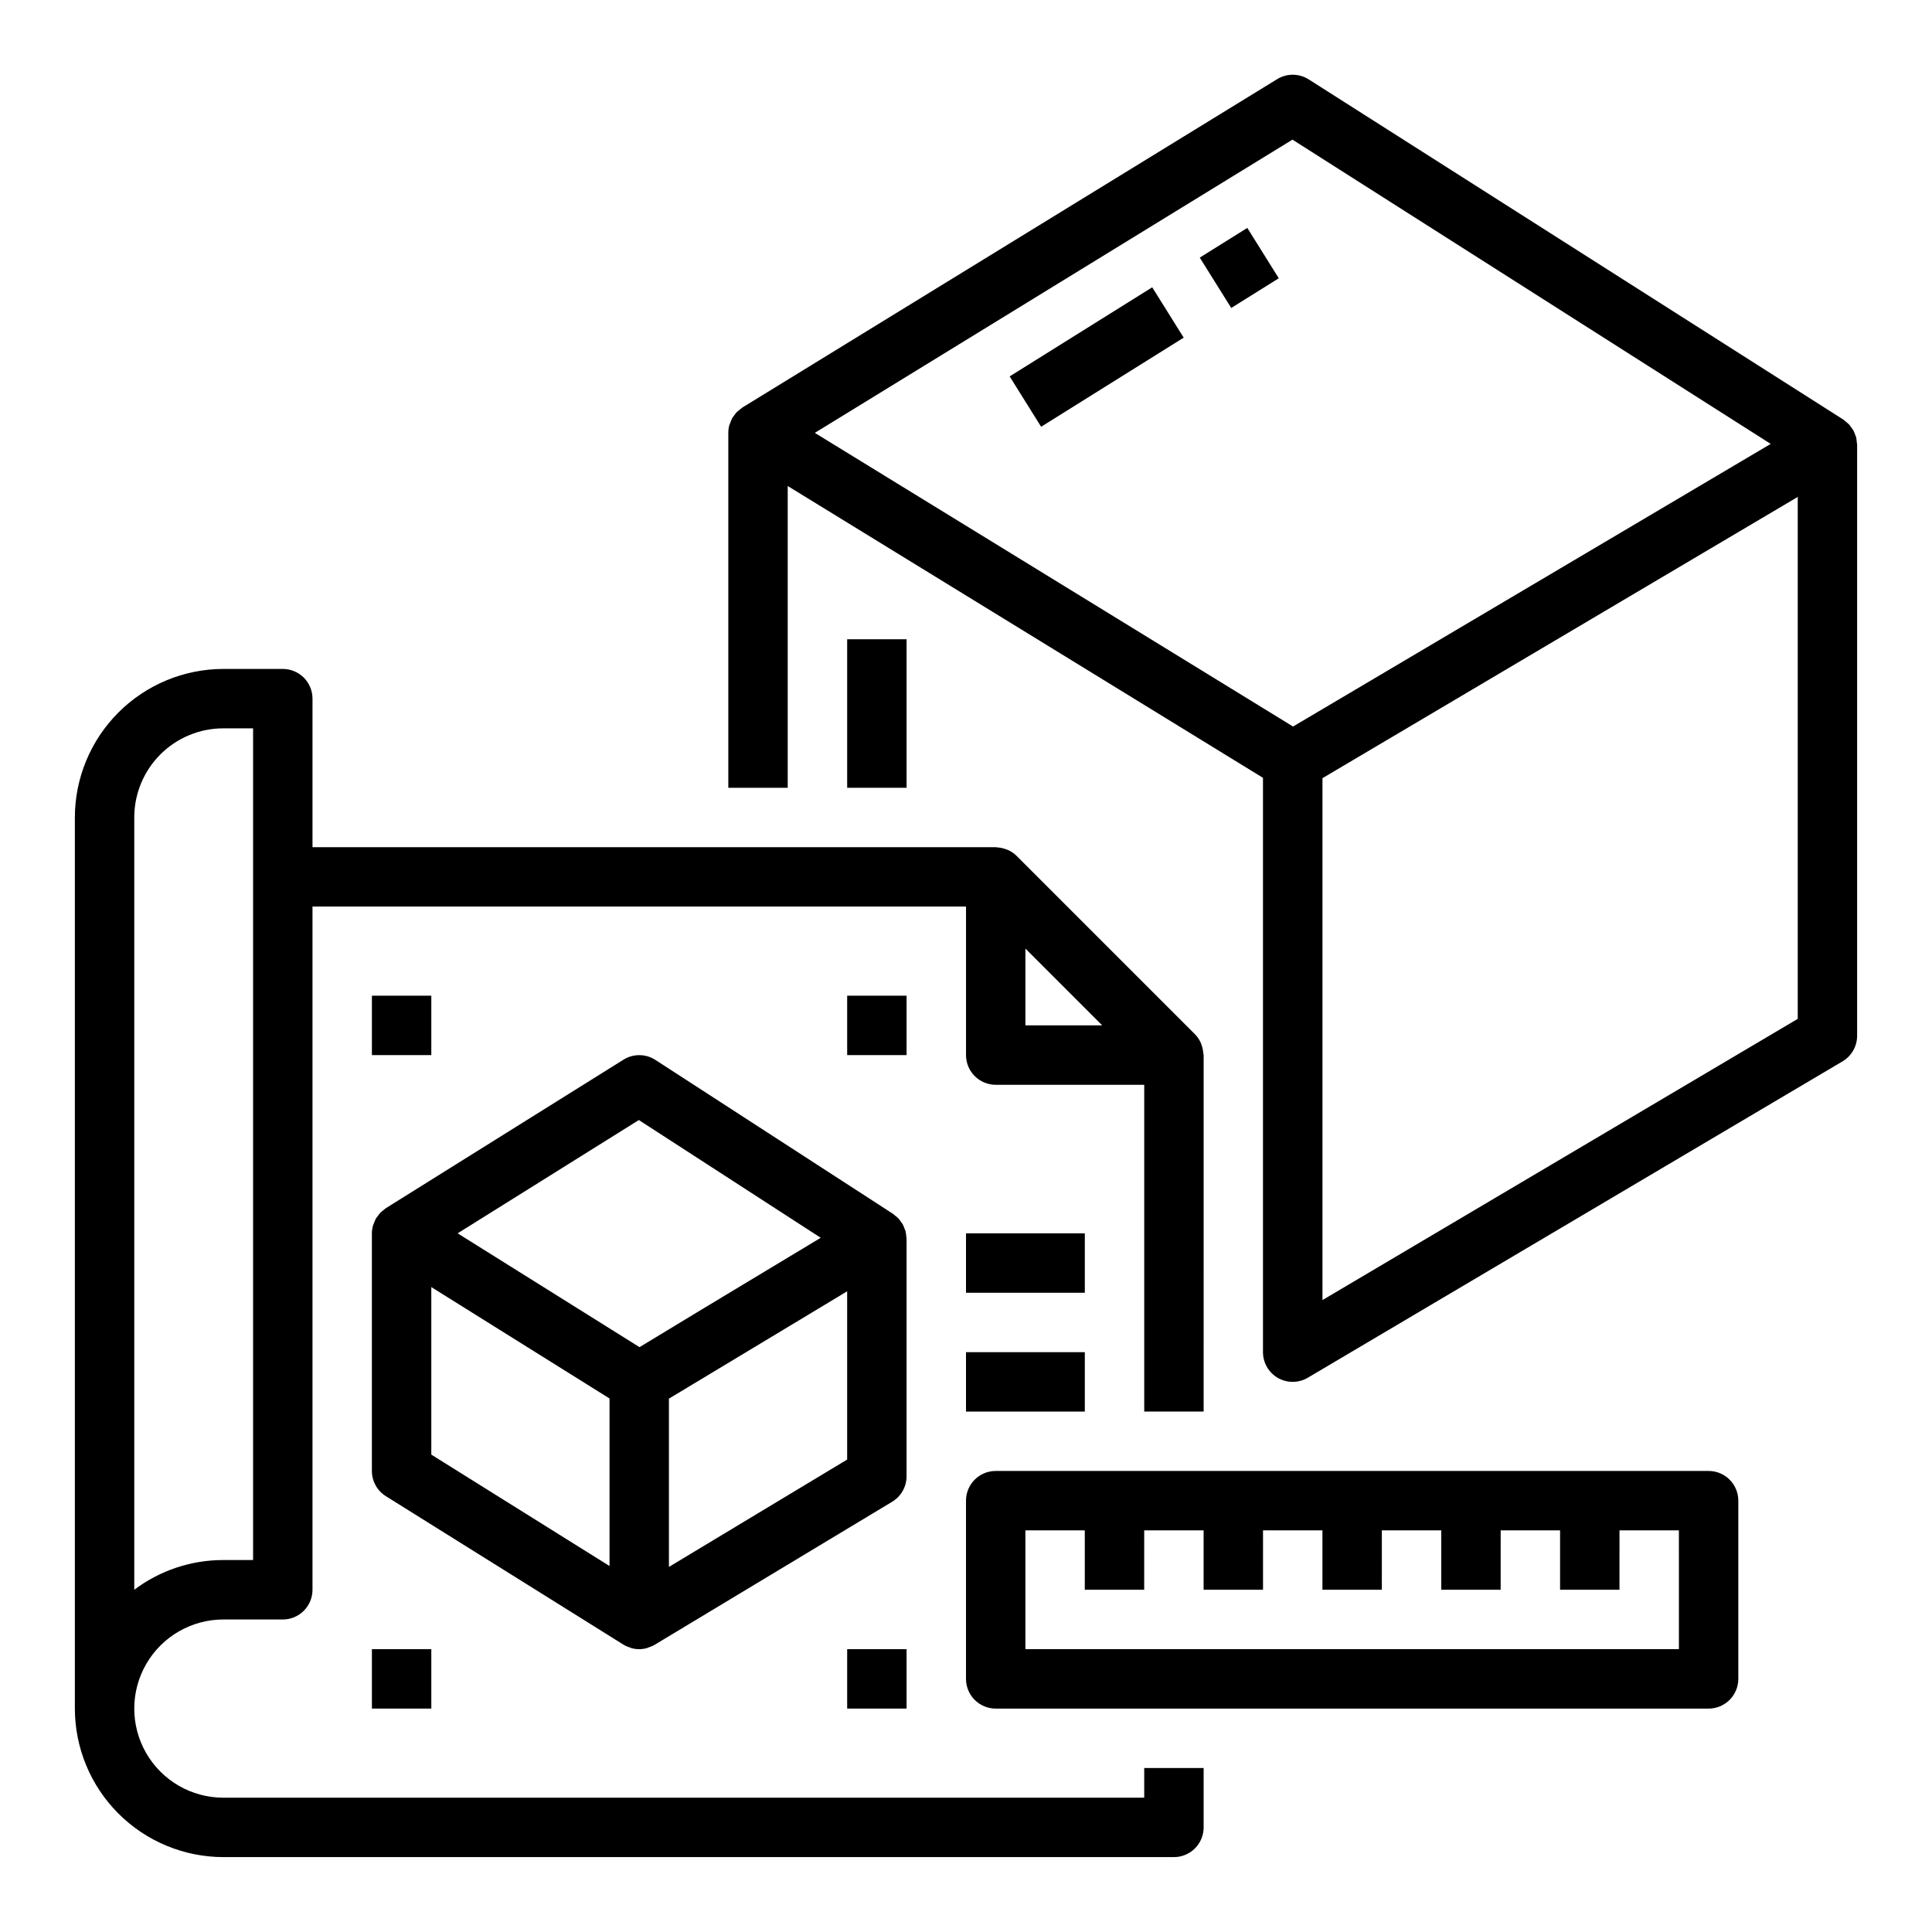
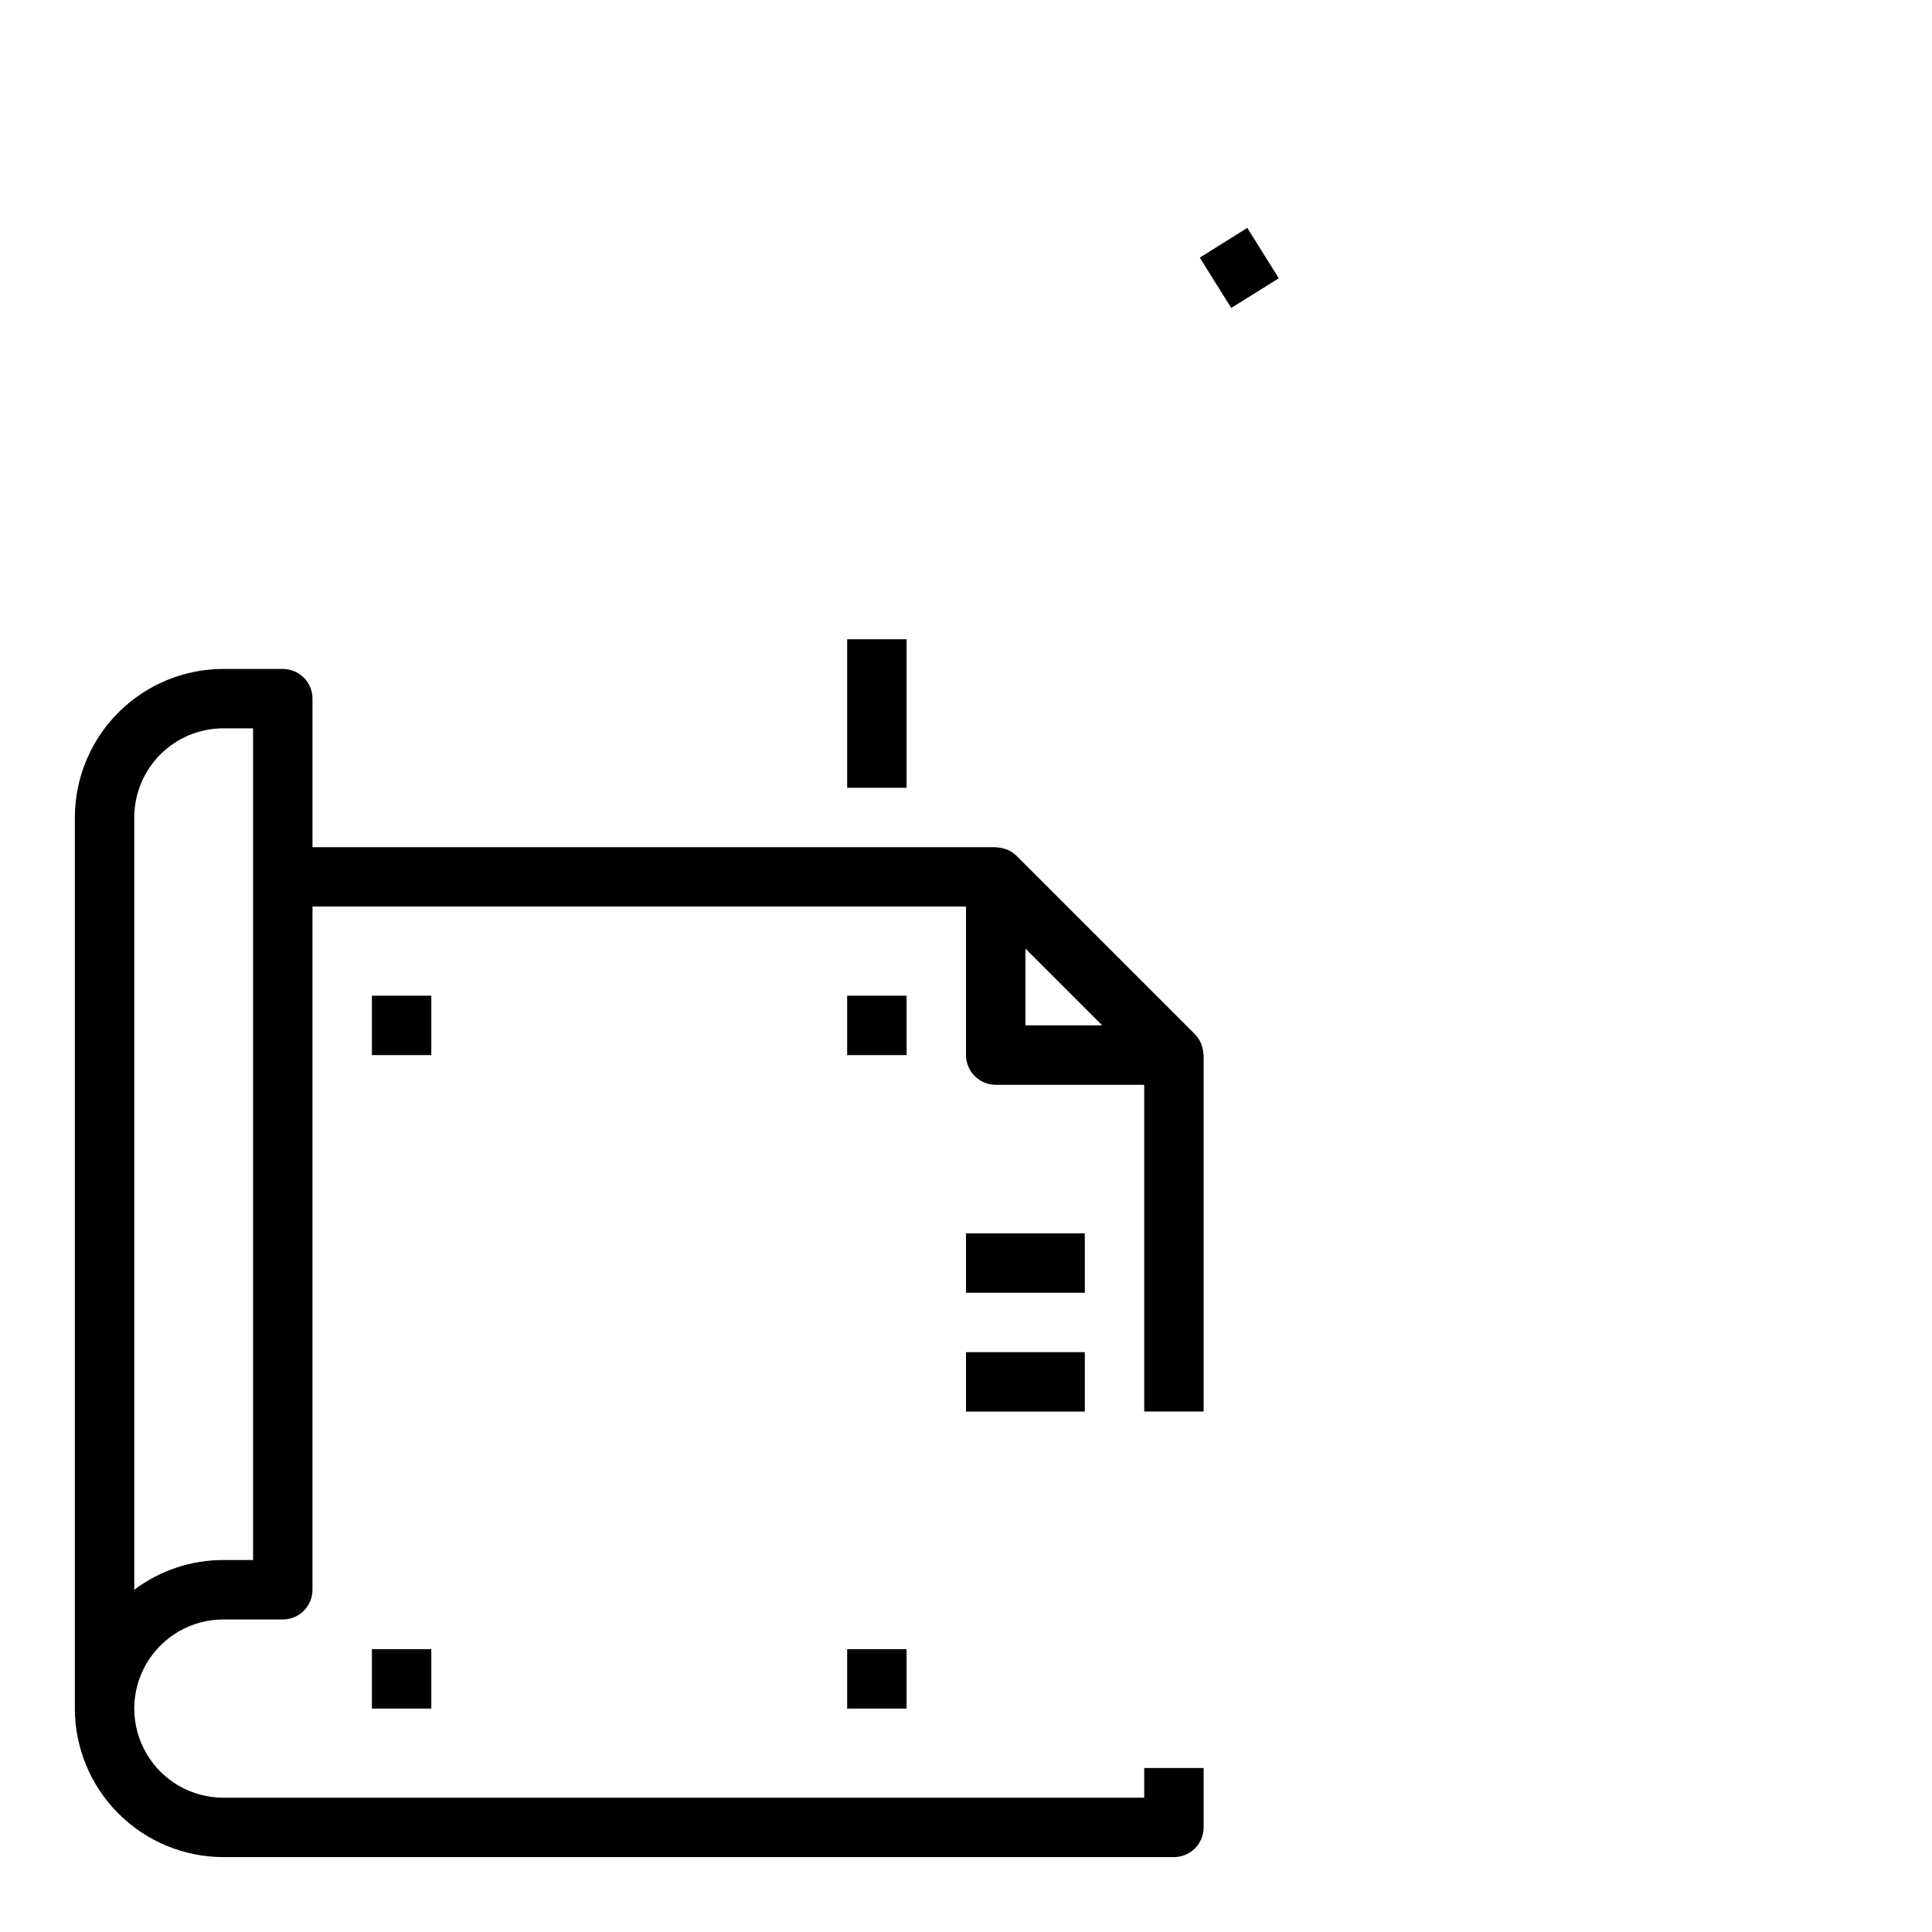
<svg xmlns="http://www.w3.org/2000/svg" fill="#000000" width="800px" height="800px" version="1.1" viewBox="144 144 512 512">
  <g>
-     <path d="m635.9 259.88c-0.09-0.281-0.199-0.555-0.32-0.824-0.121-0.355-0.266-0.703-0.434-1.039-0.16-0.258-0.336-0.5-0.527-0.734-0.203-0.312-0.43-0.605-0.68-0.879-0.23-0.219-0.473-0.426-0.73-0.617-0.219-0.203-0.449-0.398-0.691-0.582l-141.7-90.168-0.004 0.004c-2.539-1.617-5.777-1.645-8.344-0.07l-141.7 87.008c-0.273 0.195-0.539 0.406-0.789 0.629-0.242 0.176-0.477 0.367-0.699 0.566-0.258 0.281-0.492 0.582-0.699 0.898-0.172 0.242-0.379 0.457-0.527 0.715v0.004c-0.199 0.379-0.363 0.773-0.496 1.18-0.105 0.223-0.199 0.449-0.277 0.684-0.184 0.664-0.273 1.352-0.273 2.039v94.078h15.742v-79.973l125.95 77.336v152.21c0.004 2.824 1.52 5.434 3.973 6.832 2.457 1.398 5.473 1.375 7.906-0.062l141.7-83.836c2.398-1.414 3.871-3.988 3.875-6.773v-156.65c-0.02-0.242-0.051-0.484-0.094-0.723-0.023-0.418-0.078-0.836-0.168-1.246zm-149.23 76.66-3.984-2.449-122.75-75.375 126.58-77.711 126.74 80.633zm133.75 77.469-125.95 74.523v-138.31l125.95-74.531z" />
    <path d="m447.23 620.41h-244.03c-8.438 0-16.234-4.5-20.453-11.809-4.219-7.305-4.219-16.309 0-23.613 4.219-7.309 12.016-11.809 20.453-11.809h15.742c2.09 0 4.09-0.828 5.566-2.305 1.477-1.477 2.305-3.481 2.305-5.566v-181.06h173.19v39.359c0 2.09 0.828 4.09 2.305 5.566 1.477 1.477 3.477 2.309 5.566 2.309h39.359v86.59h15.742l0.004-94.465c0-0.172-0.086-0.324-0.102-0.496h-0.004c-0.039-0.688-0.172-1.371-0.398-2.023-0.086-0.25-0.148-0.496-0.262-0.738-0.379-0.859-0.914-1.641-1.574-2.305l-47.23-47.23v-0.004c-0.672-0.66-1.457-1.191-2.316-1.574-0.227-0.102-0.465-0.164-0.707-0.25-0.68-0.234-1.387-0.375-2.102-0.418-0.121 0.016-0.254-0.062-0.41-0.062h-181.06v-39.363c0-2.086-0.828-4.09-2.305-5.566-1.477-1.473-3.477-2.305-5.566-2.305h-15.742c-10.438 0.012-20.441 4.164-27.82 11.543-7.379 7.379-11.527 17.383-11.543 27.816v236.16c0.016 10.434 4.164 20.438 11.543 27.816 7.379 7.379 17.383 11.531 27.82 11.543h251.9c2.09 0 4.09-0.832 5.566-2.305 1.477-1.477 2.309-3.481 2.309-5.566v-15.746h-15.746zm-31.488-225.03 20.359 20.355h-20.359zm-236.16-19.004v-15.746c0-6.262 2.488-12.27 6.918-16.699 4.426-4.426 10.434-6.914 16.699-6.914h7.871v220.41h-7.871c-8.52-0.016-16.812 2.75-23.617 7.875z" />
-     <path d="m596.8 533.82h-188.93c-4.348 0-7.871 3.523-7.871 7.871v47.23c0 2.09 0.828 4.09 2.305 5.566 1.477 1.477 3.477 2.309 5.566 2.309h188.93c2.086 0 4.09-0.832 5.566-2.309 1.473-1.477 2.305-3.477 2.305-5.566v-47.23c0-2.09-0.832-4.09-2.305-5.566-1.477-1.477-3.481-2.305-5.566-2.305zm-7.871 47.23h-173.19v-31.488h15.742v15.742h15.742l0.004-15.742h15.742v15.742h15.742l0.004-15.742h15.742v15.742h15.742l0.004-15.742h15.742v15.742h15.742l0.004-15.742h15.742v15.742h15.742l0.004-15.742h15.742z" />
-     <path d="m384.25 472.28c0-0.227-0.07-0.441-0.086-0.668v-0.004c-0.027-0.438-0.082-0.871-0.172-1.297-0.078-0.285-0.211-0.535-0.316-0.789-0.117-0.363-0.266-0.715-0.441-1.055-0.164-0.273-0.348-0.535-0.543-0.785-0.199-0.289-0.414-0.566-0.645-0.828-0.246-0.242-0.512-0.465-0.789-0.668-0.188-0.18-0.387-0.352-0.598-0.504l-62.977-40.793c-2.562-1.66-5.856-1.688-8.445-0.07l-62.977 39.359c-0.25 0.156-0.449 0.379-0.684 0.559-0.266 0.191-0.516 0.398-0.75 0.621-0.262 0.281-0.5 0.582-0.707 0.906-0.188 0.219-0.359 0.449-0.512 0.691-0.199 0.391-0.371 0.793-0.512 1.207-0.078 0.219-0.195 0.426-0.262 0.66-0.18 0.66-0.277 1.34-0.281 2.023v62.977c0 2.715 1.398 5.234 3.699 6.676l62.977 39.359 0.125 0.055c0.062 0.039 0.109 0.094 0.172 0.125h0.004c0.395 0.203 0.809 0.371 1.234 0.504 0.195 0.062 0.371 0.172 0.566 0.219v0.004c1.34 0.375 2.754 0.375 4.094 0 0.203-0.055 0.402-0.164 0.605-0.234v-0.004c0.41-0.125 0.805-0.285 1.188-0.473l0.125-0.094 0.117-0.055 62.977-37.926 0.004-0.004c2.356-1.418 3.801-3.969 3.809-6.723zm-78.719 86.73-47.23-29.52v-44.398l47.23 29.52zm7.949-58-48.199-30.164 48.02-30.023 48.199 31.203-31.203 18.797zm55.027 29.789-47.234 28.449v-44.594l41.297-24.867 5.938-3.586z" />
    <path d="m400 470.85h31.488v15.742h-31.488z" />
    <path d="m400 502.34h31.488v15.742h-31.488z" />
    <path d="m242.56 581.05h15.742v15.742h-15.742z" />
    <path d="m242.56 407.87h15.742v15.742h-15.742z" />
-     <path d="m411.57 243.75 37.781-23.613 8.34 13.344-37.781 23.613z" />
    <path d="m461.95 212.27 12.598-7.871 8.34 13.344-12.598 7.871z" />
    <path d="m368.51 313.41h15.742v39.359h-15.742z" />
    <path d="m368.51 581.05h15.742v15.742h-15.742z" />
    <path d="m368.51 407.87h15.742v15.742h-15.742z" />
  </g>
</svg>